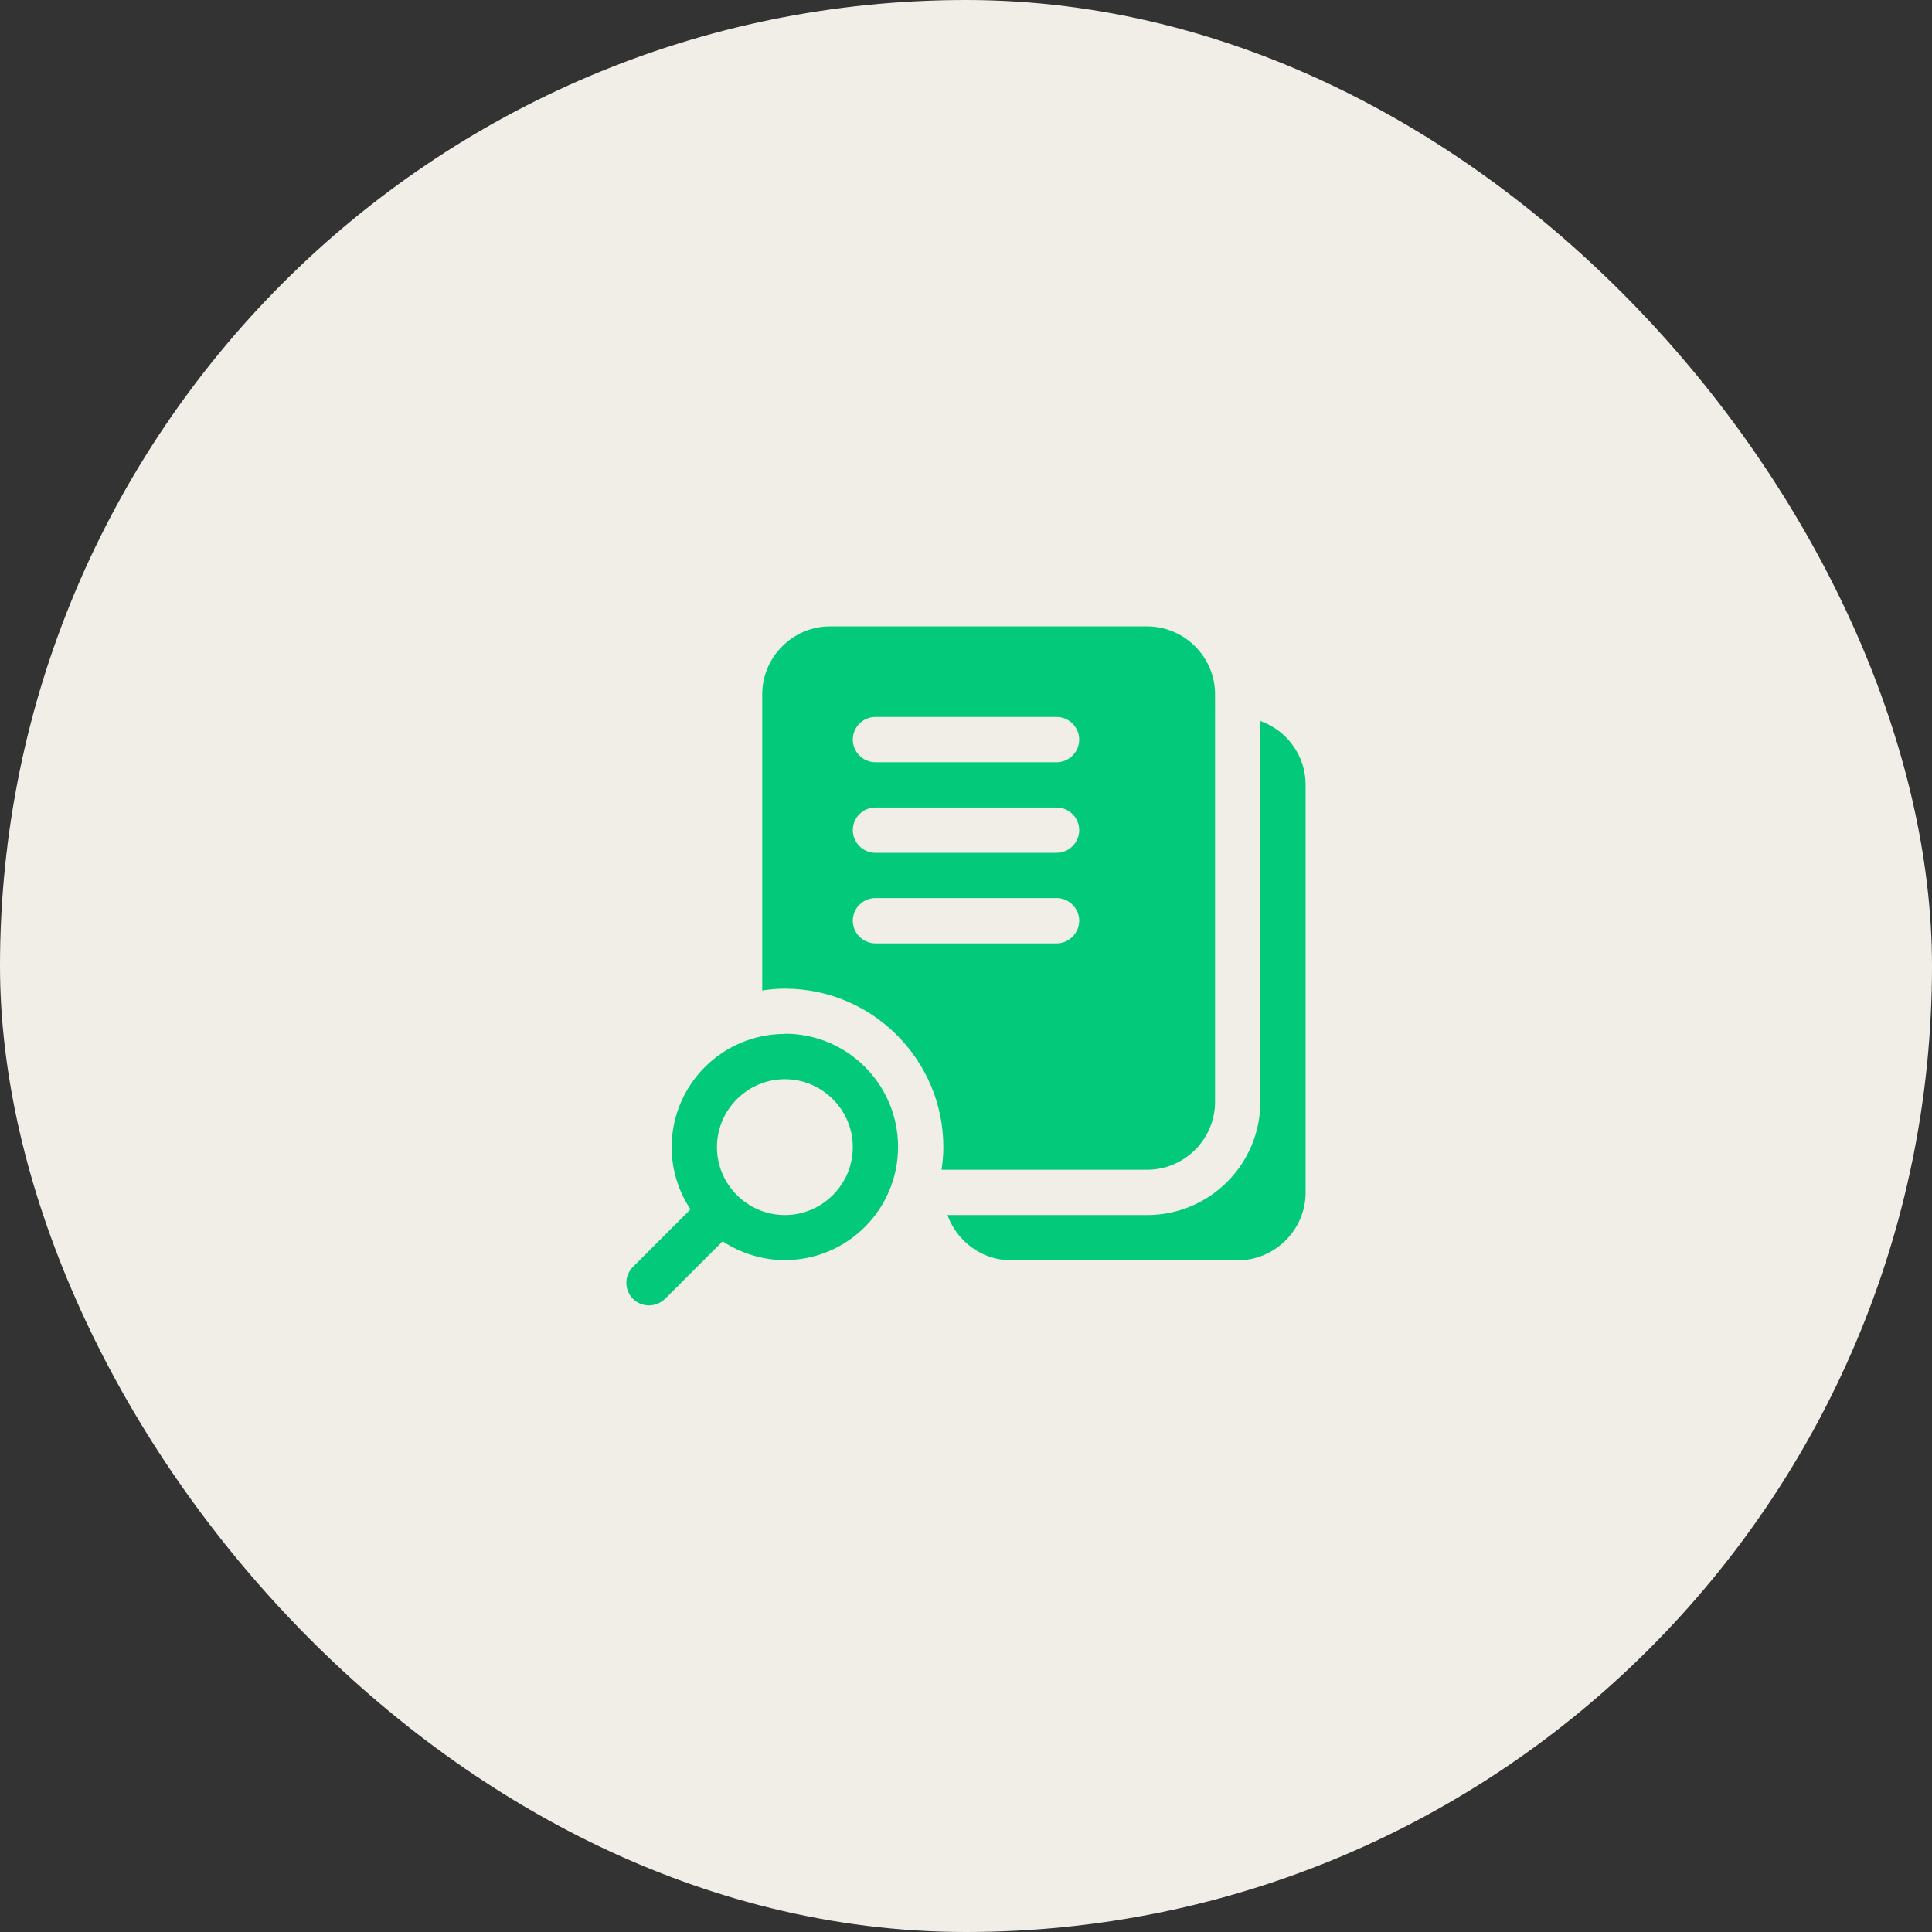
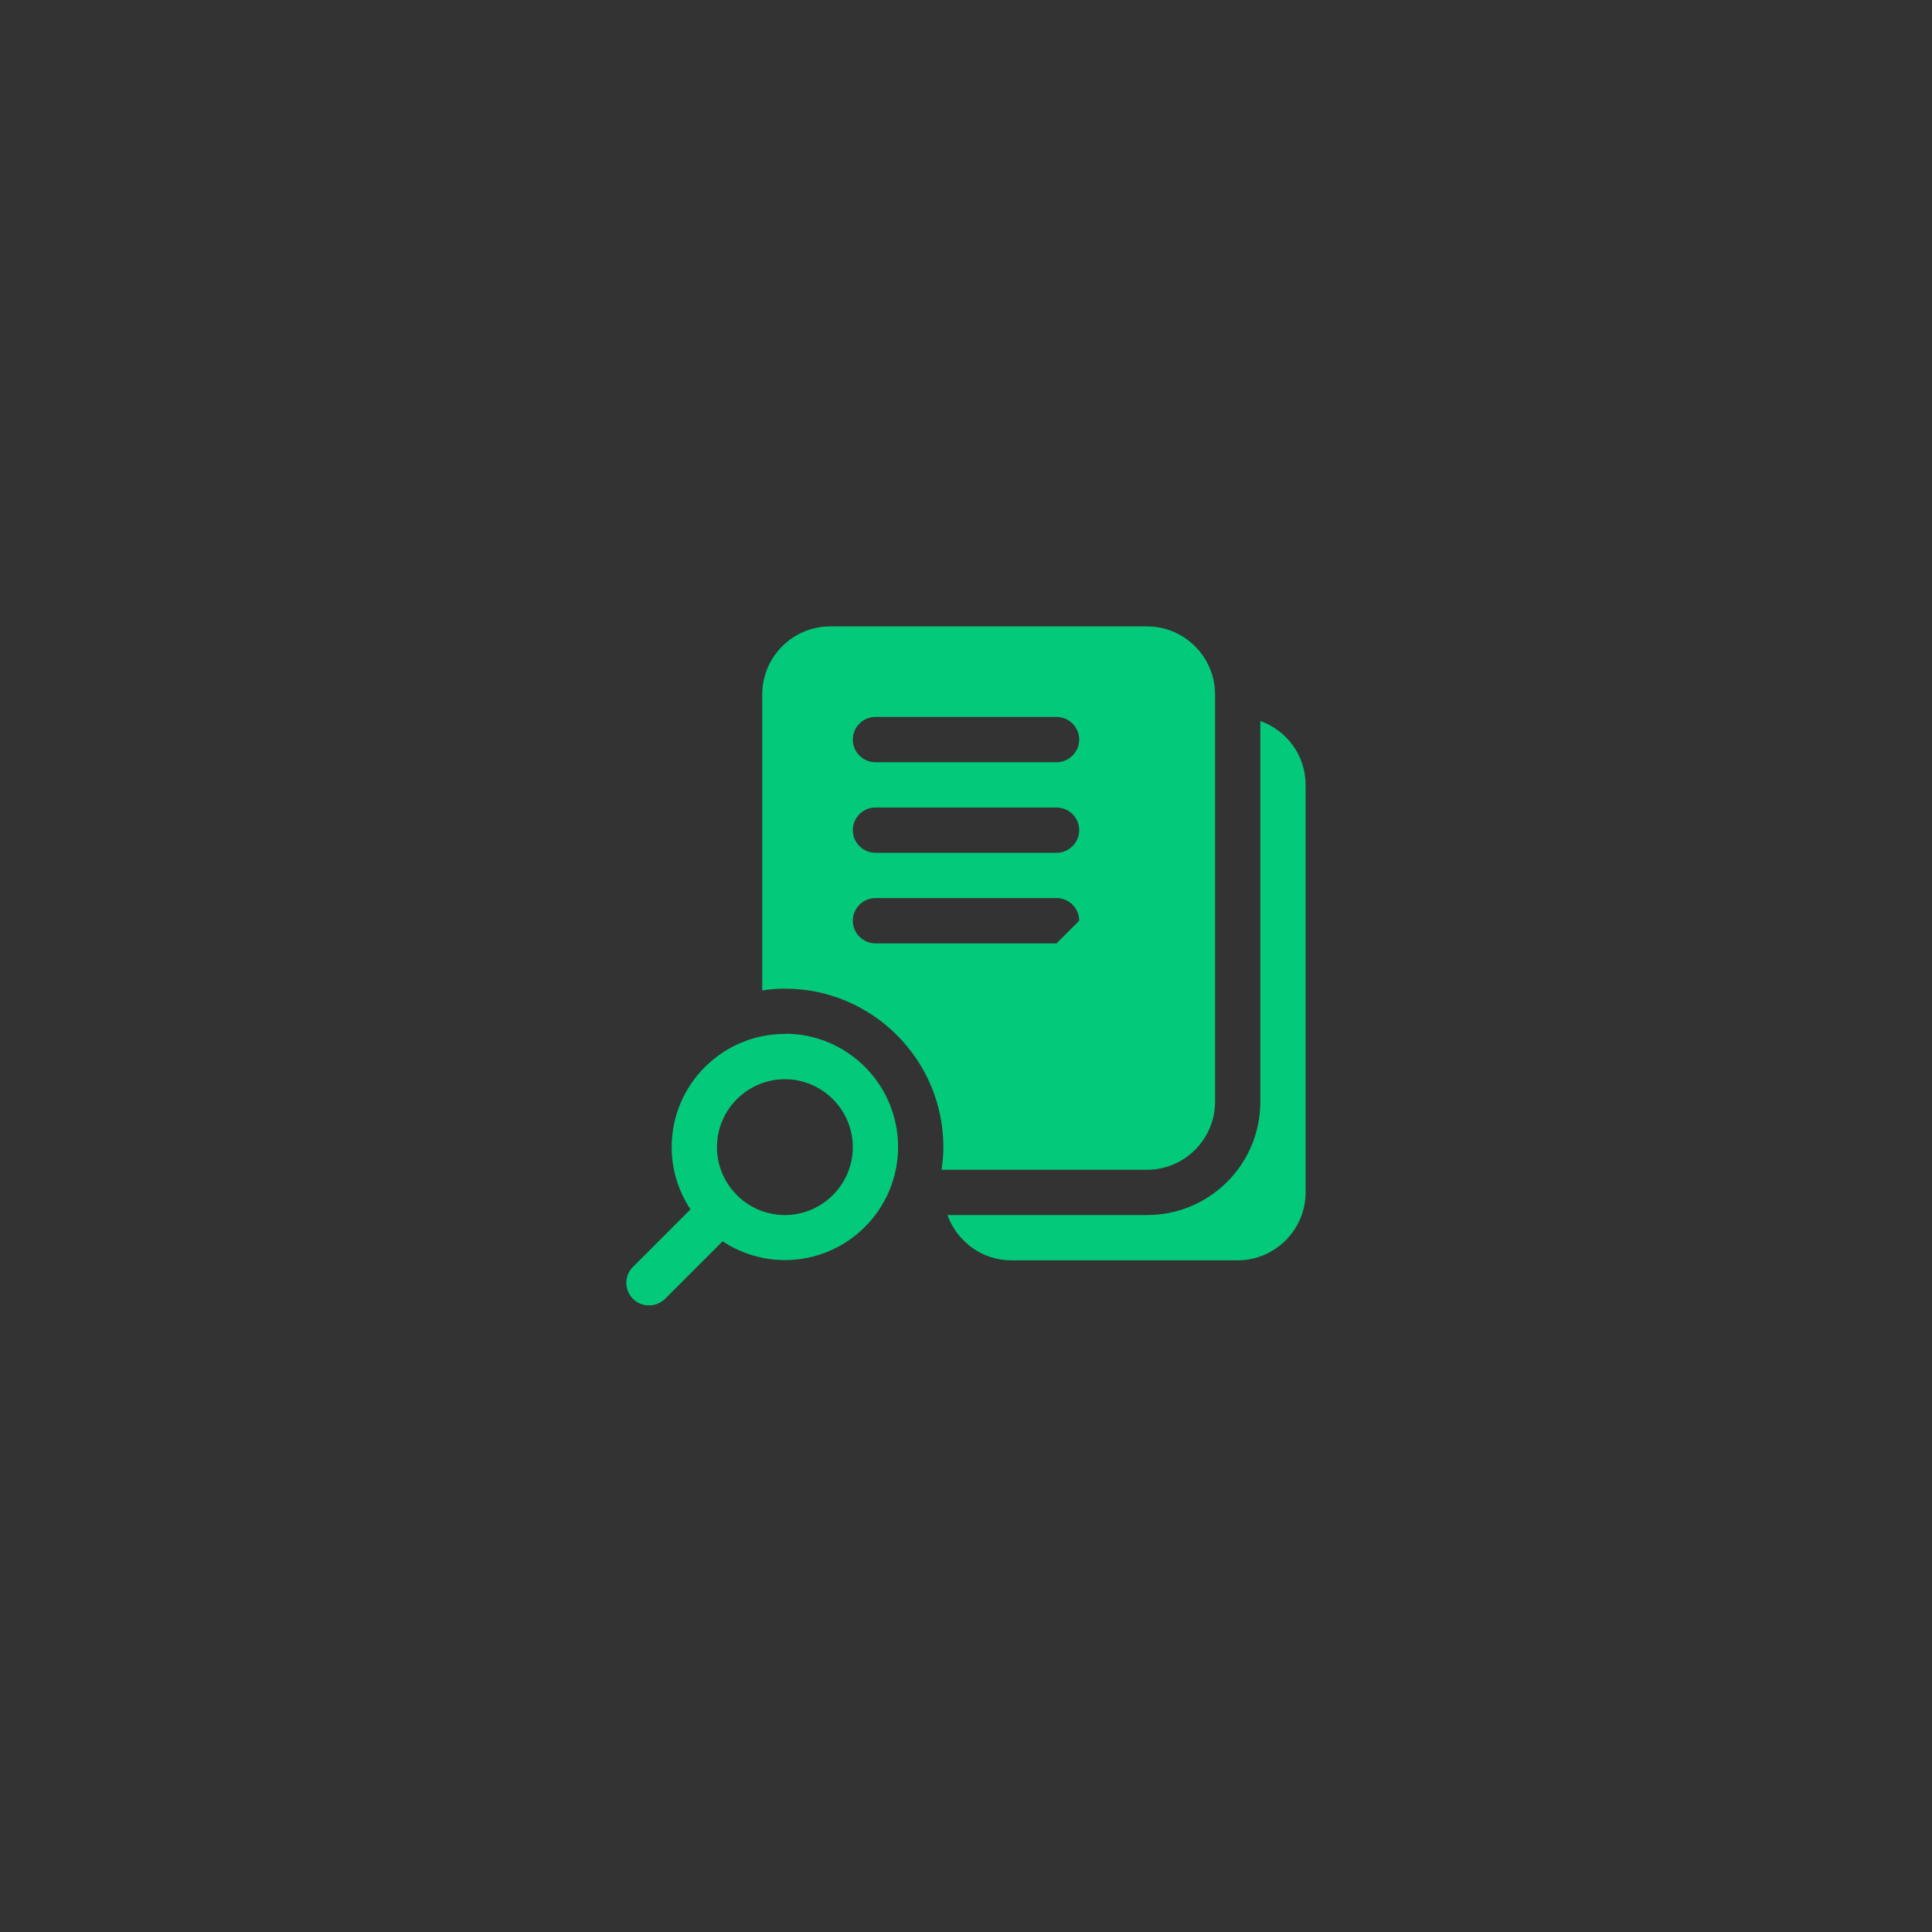
<svg xmlns="http://www.w3.org/2000/svg" width="120" height="120" viewBox="0 0 120 120" fill="none">
  <rect x="0" y="0" width="120" height="120" fill="#333333" stroke="none" />
-   <rect width="120" height="120" rx="60" fill="#F1EEE7" />
-   <path d="M71.25 38.906H51.562C49.242 38.906 47.344 40.805 47.344 43.125V61.519C47.808 61.448 48.272 61.406 48.75 61.406C54.178 61.406 58.594 65.822 58.594 71.25C58.594 71.728 58.551 72.192 58.481 72.656H71.25C73.57 72.656 75.469 70.758 75.469 68.438V43.125C75.469 40.805 73.57 38.906 71.25 38.906ZM65.625 58.594H54.375C53.602 58.594 52.969 57.961 52.969 57.188C52.969 56.414 53.602 55.781 54.375 55.781H65.625C66.398 55.781 67.031 56.414 67.031 57.188C67.031 57.961 66.398 58.594 65.625 58.594ZM65.625 52.969H54.375C53.602 52.969 52.969 52.336 52.969 51.562C52.969 50.789 53.602 50.156 54.375 50.156H65.625C66.398 50.156 67.031 50.789 67.031 51.562C67.031 52.336 66.398 52.969 65.625 52.969ZM65.625 47.344H54.375C53.602 47.344 52.969 46.711 52.969 45.938C52.969 45.164 53.602 44.531 54.375 44.531H65.625C66.398 44.531 67.031 45.164 67.031 45.938C67.031 46.711 66.398 47.344 65.625 47.344ZM81.094 48.75V74.062C81.094 76.383 79.195 78.281 76.875 78.281H62.812C60.984 78.281 59.438 77.1 58.847 75.469H71.25C75.131 75.469 78.281 72.319 78.281 68.438V44.784C79.912 45.361 81.094 46.908 81.094 48.75ZM48.75 64.219C44.869 64.219 41.719 67.369 41.719 71.25C41.719 72.684 42.155 74.006 42.886 75.117L39.314 78.689C38.766 79.237 38.766 80.123 39.314 80.672C39.595 80.953 39.947 81.08 40.312 81.08C40.678 81.08 41.03 80.939 41.311 80.672L44.883 77.1C45.994 77.831 47.33 78.267 48.75 78.267C52.631 78.267 55.781 75.117 55.781 71.236C55.781 67.355 52.631 64.205 48.75 64.205V64.219ZM48.75 75.469C46.43 75.469 44.531 73.57 44.531 71.25C44.531 68.93 46.43 67.031 48.75 67.031C51.07 67.031 52.969 68.93 52.969 71.25C52.969 73.57 51.07 75.469 48.75 75.469Z" fill="#03C97A" />
+   <path d="M71.25 38.906H51.562C49.242 38.906 47.344 40.805 47.344 43.125V61.519C47.808 61.448 48.272 61.406 48.75 61.406C54.178 61.406 58.594 65.822 58.594 71.25C58.594 71.728 58.551 72.192 58.481 72.656H71.25C73.57 72.656 75.469 70.758 75.469 68.438V43.125C75.469 40.805 73.57 38.906 71.25 38.906ZM65.625 58.594H54.375C53.602 58.594 52.969 57.961 52.969 57.188C52.969 56.414 53.602 55.781 54.375 55.781H65.625C66.398 55.781 67.031 56.414 67.031 57.188ZM65.625 52.969H54.375C53.602 52.969 52.969 52.336 52.969 51.562C52.969 50.789 53.602 50.156 54.375 50.156H65.625C66.398 50.156 67.031 50.789 67.031 51.562C67.031 52.336 66.398 52.969 65.625 52.969ZM65.625 47.344H54.375C53.602 47.344 52.969 46.711 52.969 45.938C52.969 45.164 53.602 44.531 54.375 44.531H65.625C66.398 44.531 67.031 45.164 67.031 45.938C67.031 46.711 66.398 47.344 65.625 47.344ZM81.094 48.75V74.062C81.094 76.383 79.195 78.281 76.875 78.281H62.812C60.984 78.281 59.438 77.1 58.847 75.469H71.25C75.131 75.469 78.281 72.319 78.281 68.438V44.784C79.912 45.361 81.094 46.908 81.094 48.75ZM48.75 64.219C44.869 64.219 41.719 67.369 41.719 71.25C41.719 72.684 42.155 74.006 42.886 75.117L39.314 78.689C38.766 79.237 38.766 80.123 39.314 80.672C39.595 80.953 39.947 81.08 40.312 81.08C40.678 81.08 41.03 80.939 41.311 80.672L44.883 77.1C45.994 77.831 47.33 78.267 48.75 78.267C52.631 78.267 55.781 75.117 55.781 71.236C55.781 67.355 52.631 64.205 48.75 64.205V64.219ZM48.75 75.469C46.43 75.469 44.531 73.57 44.531 71.25C44.531 68.93 46.43 67.031 48.75 67.031C51.07 67.031 52.969 68.93 52.969 71.25C52.969 73.57 51.07 75.469 48.75 75.469Z" fill="#03C97A" />
</svg>